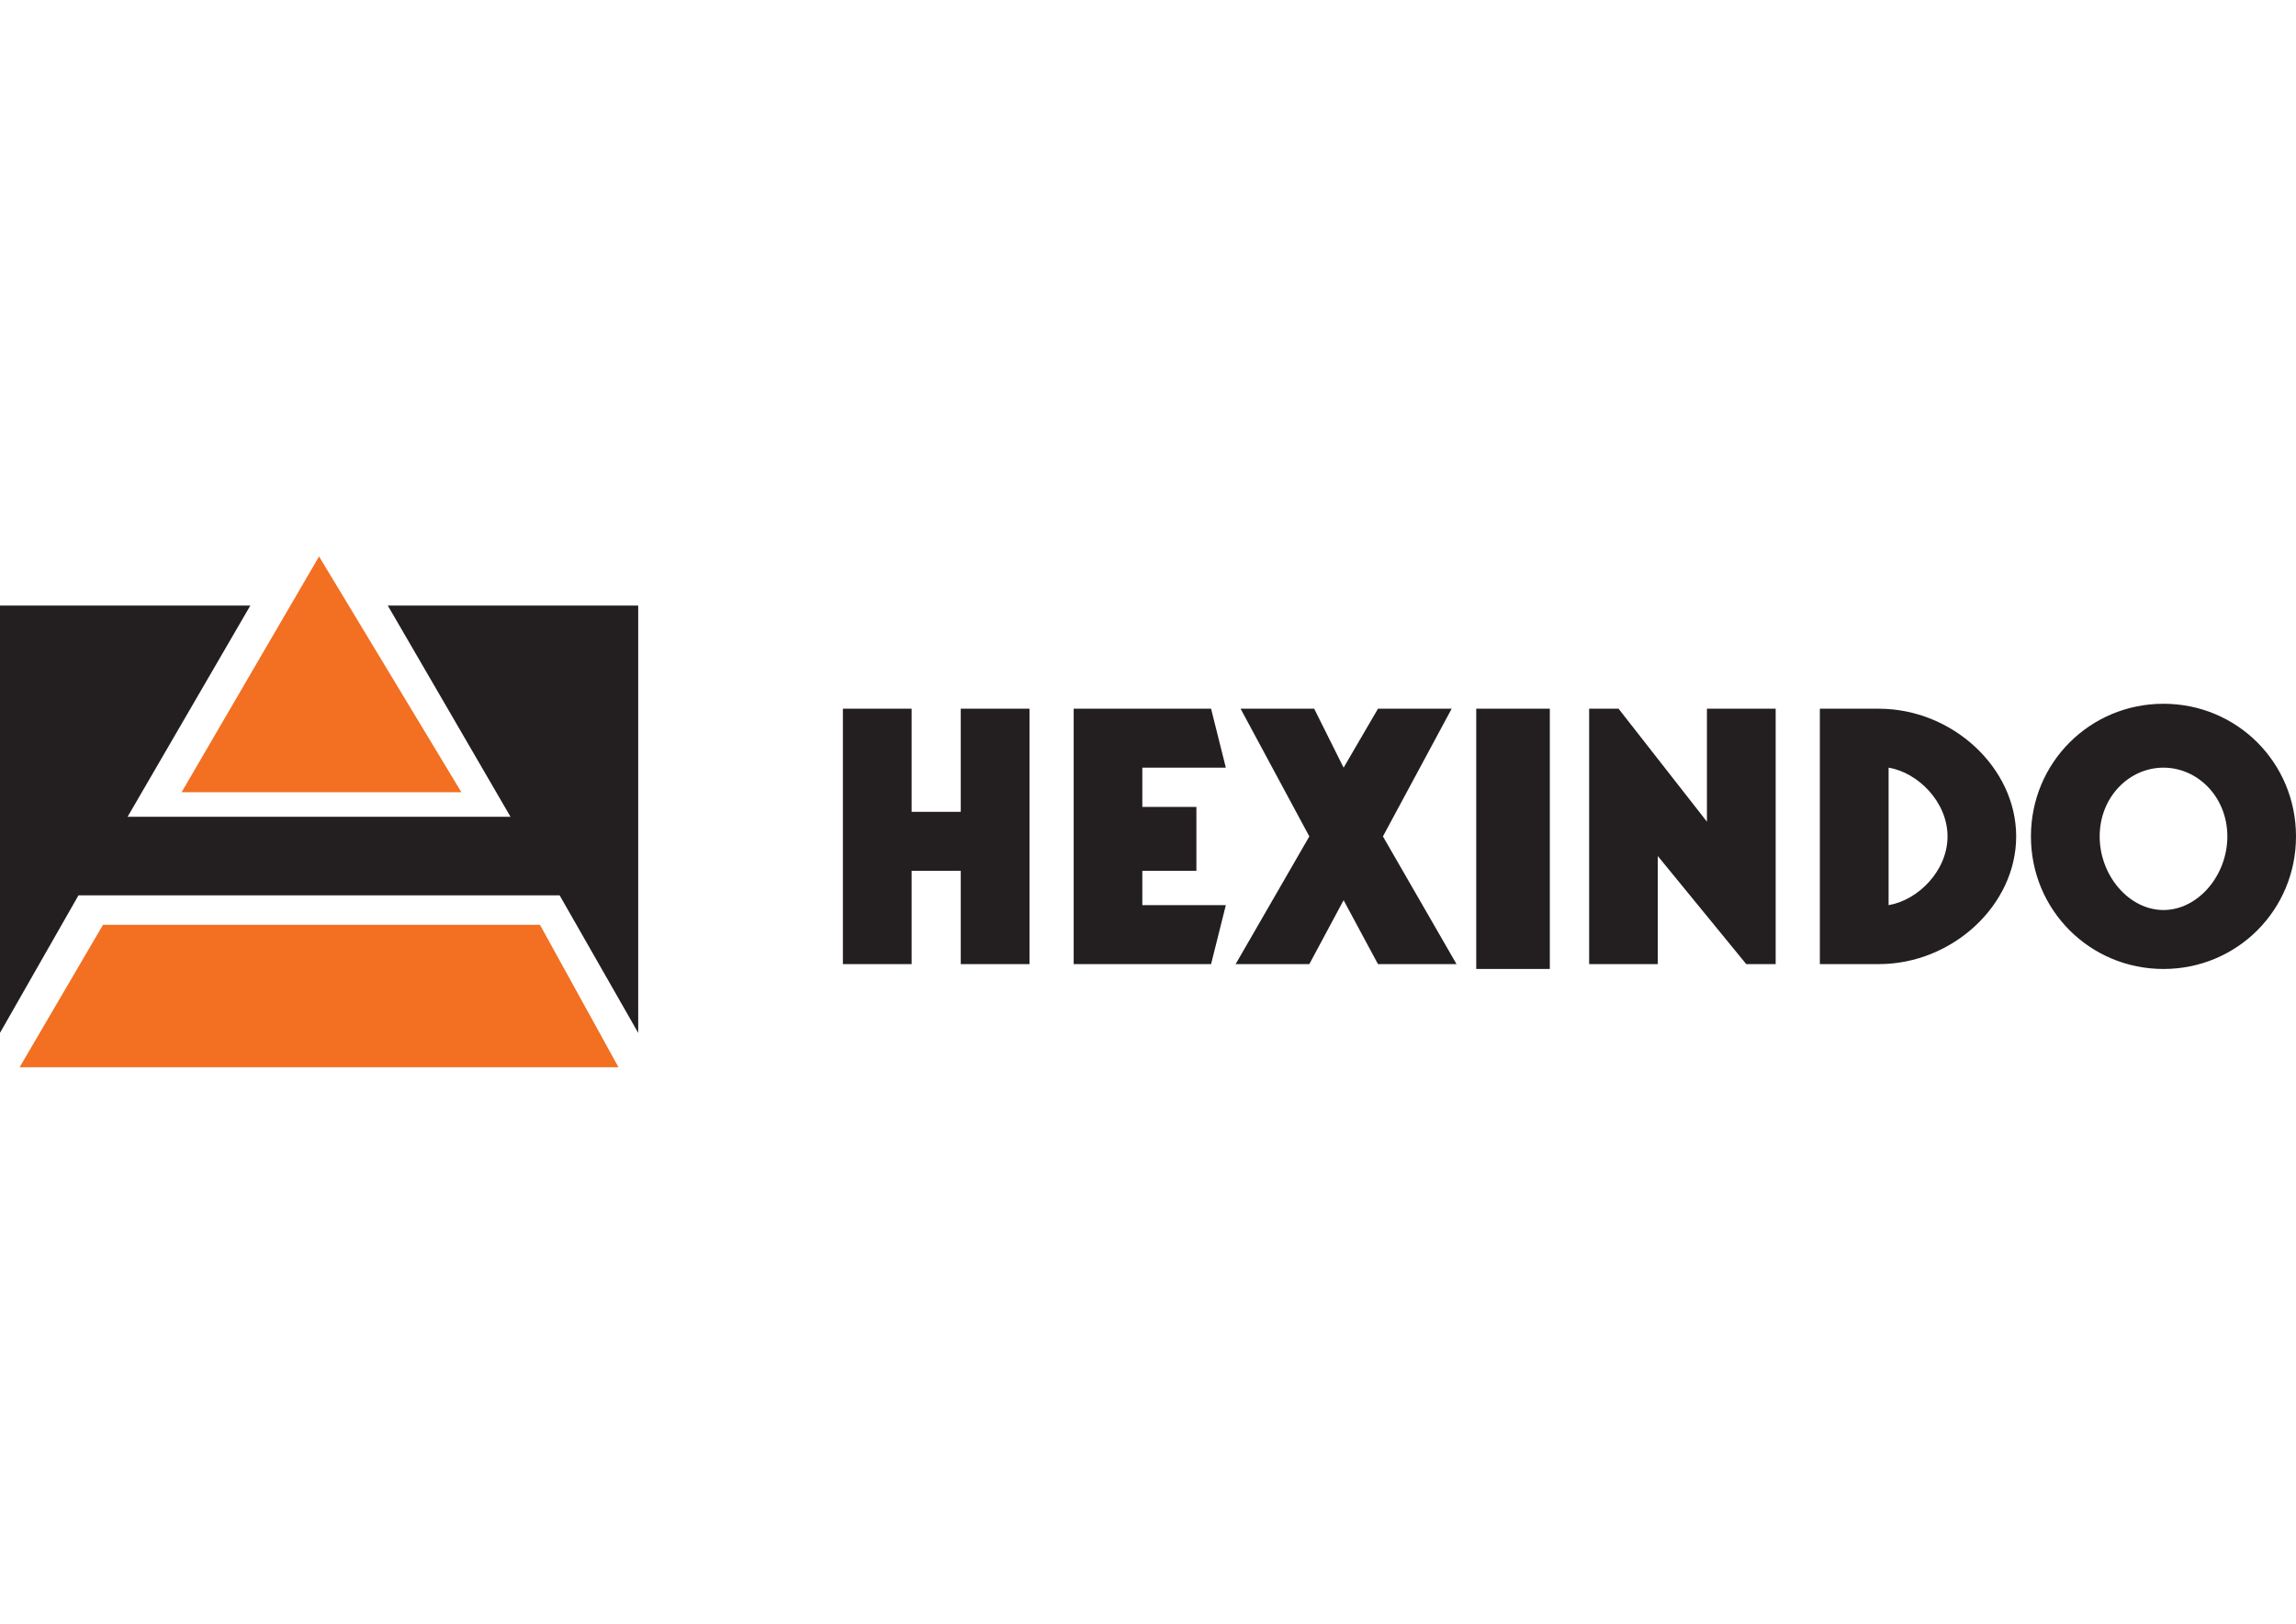
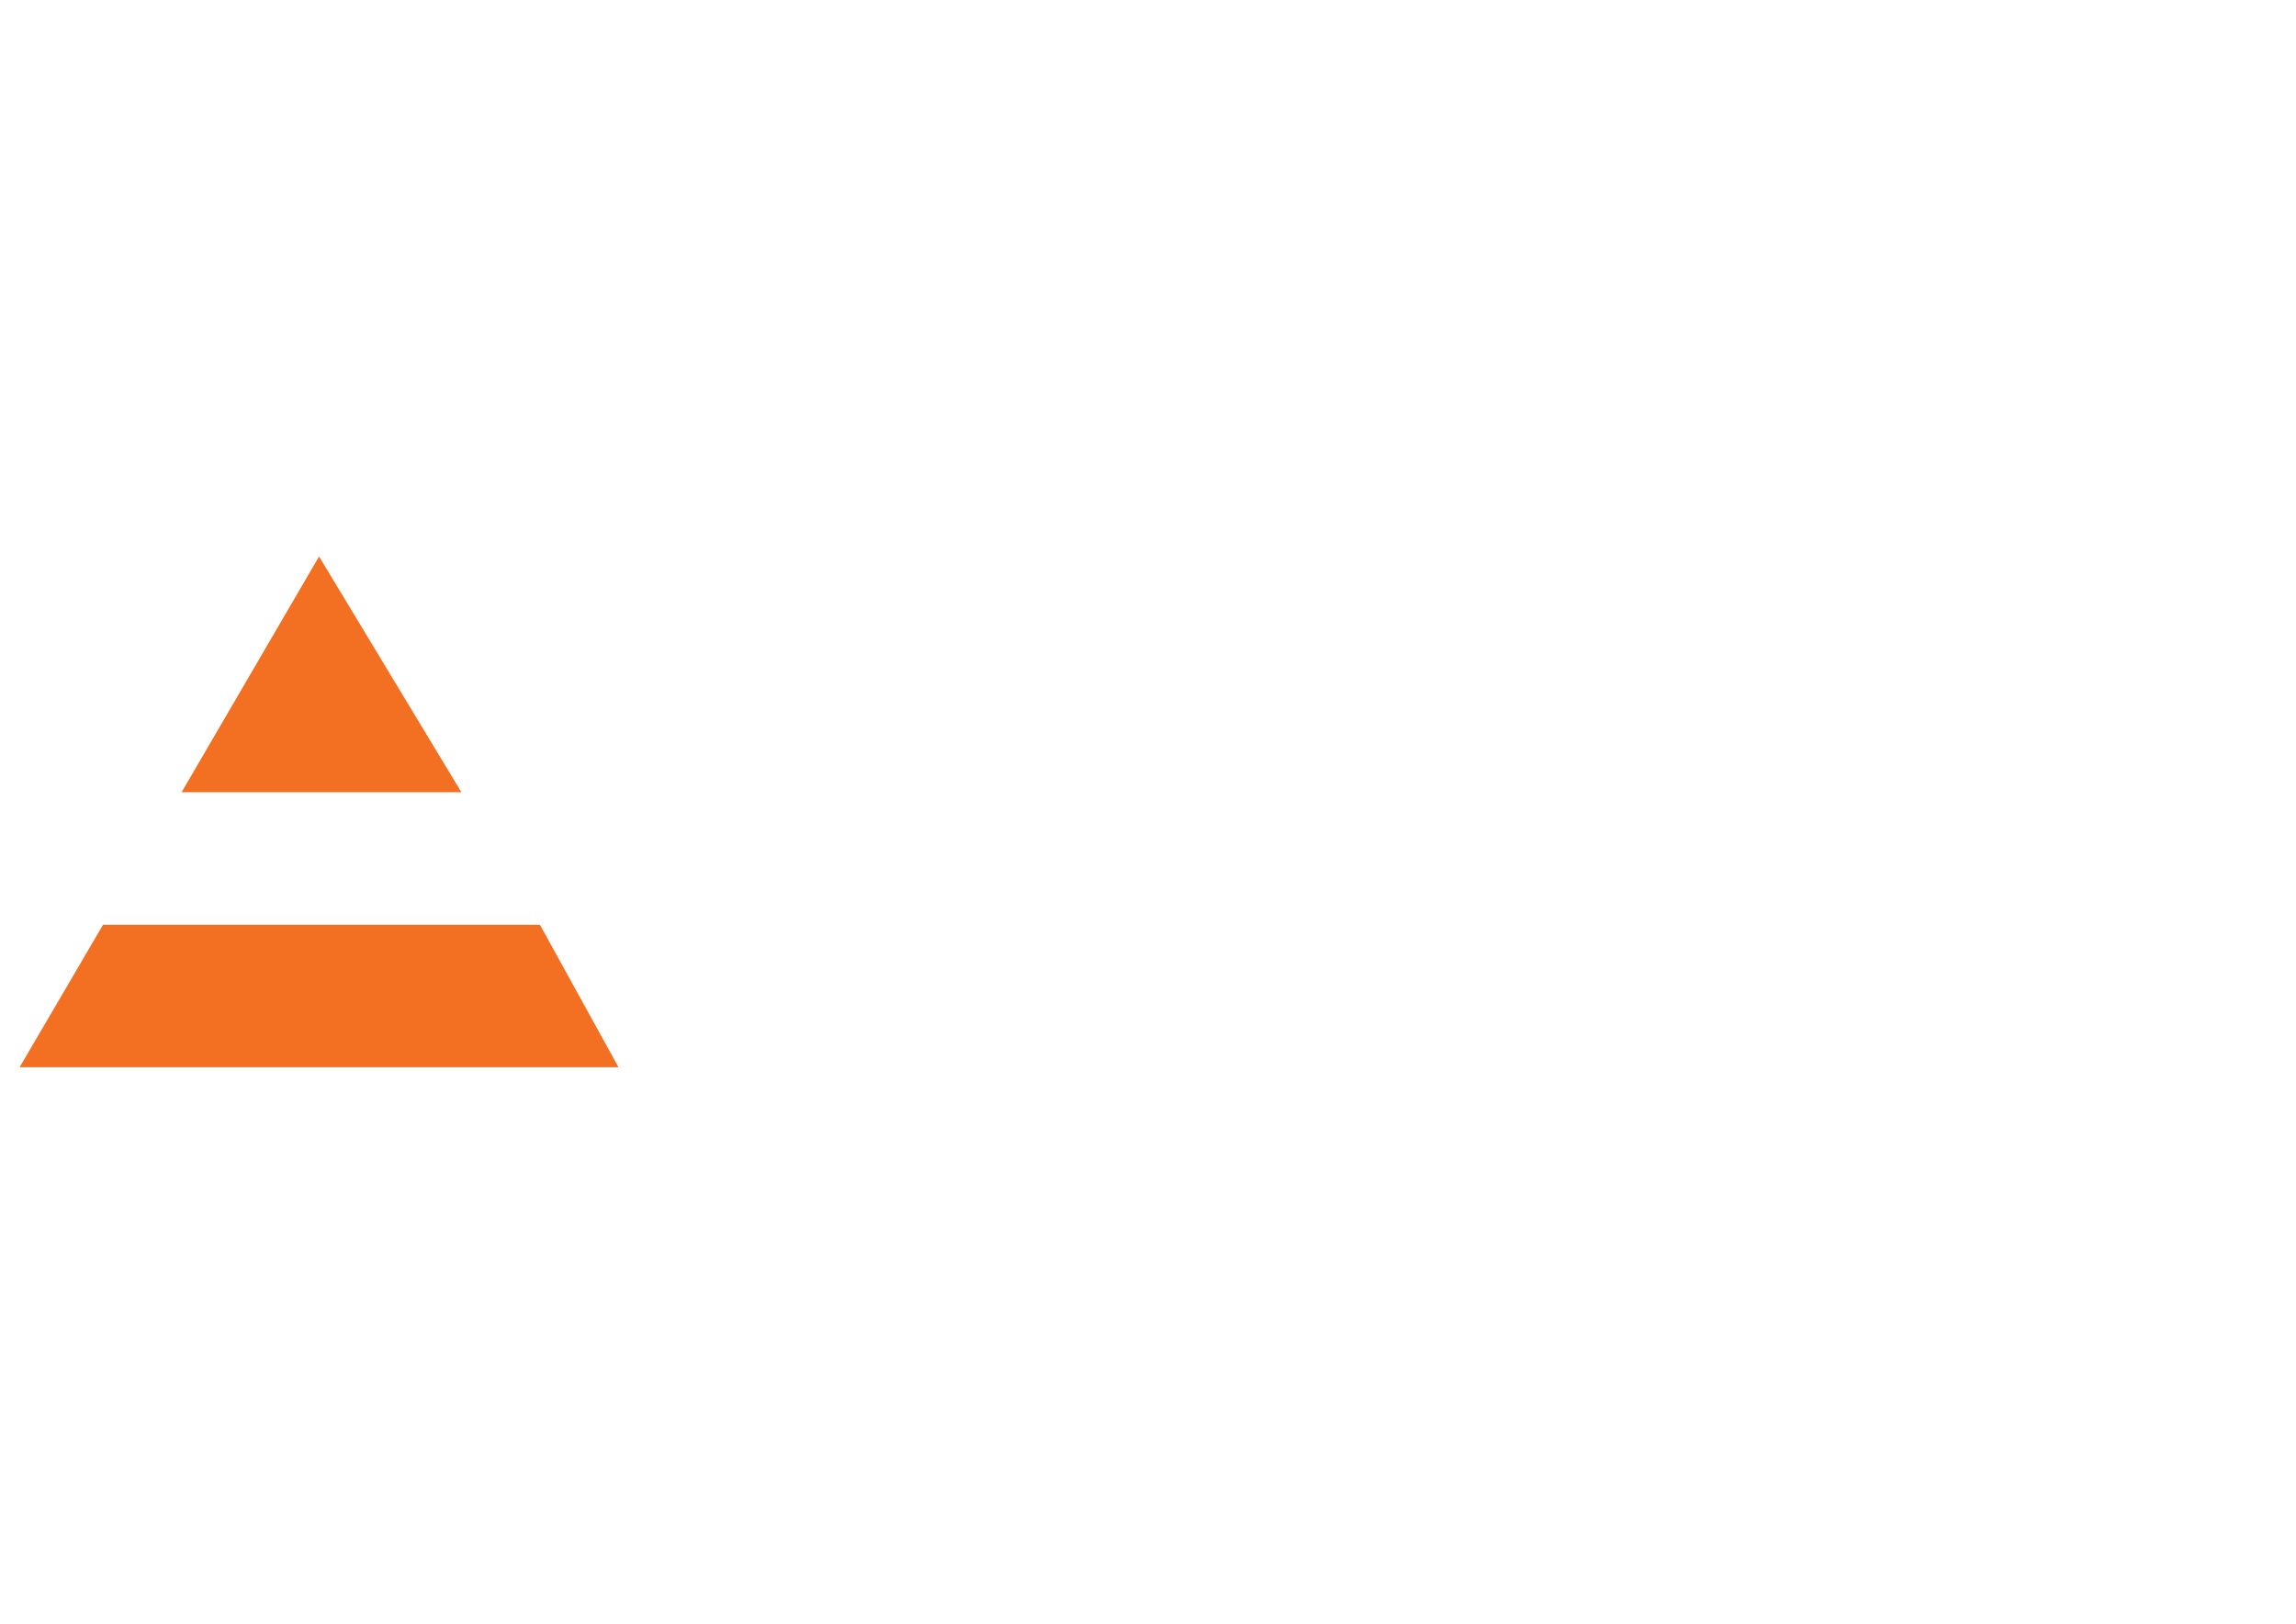
<svg xmlns="http://www.w3.org/2000/svg" clip-rule="evenodd" fill-rule="evenodd" height="210mm" image-rendering="optimizeQuality" shape-rendering="geometricPrecision" text-rendering="geometricPrecision" viewBox="2091 7662 25518 5676" width="297mm">
  <g fill-rule="nonzero">
    <path d="m4109 10282 1528-2620 1582 2620zm3983 1473h-4856l-927 1583h6656z" fill="#f36f21" />
-     <path d="m6401 8208 1364 2347h-4256l1364-2347h-2782v4748l872-1528h5348l873 1528v-4748zm15425 1146h-764v1255l-982-1255h-327v2838h763v-1201l983 1201h327zm-3328 2892h818v-2892h-818zm-3711-1091h601v-710h-601v-436h928l-164-655h-1527v2838h1527l164-655h-928zm-2018-1801v1146h-546v-1146h-764v2838h764v-1037h546v1037h764v-2838zm13367 2237c-382 0-709-382-709-818 0-437 327-764 709-764s710 327 710 764c0 436-328 818-710 818zm0-2292c-818 0-1473 655-1473 1474 0 818 655 1473 1473 1473 819 0 1473-655 1473-1473 0-819-654-1474-1473-1474zm-7857 2893-818-1419 764-1419h-819l-382 655-327-655h-818l764 1419-819 1419h819l381-710 382 710zm4802-655v-1528c327 54 655 382 655 764s-328 709-655 764zm-109-2183h-655v2838h655c818 0 1527-655 1527-1419s-709-1419-1527-1419z" fill="#231f20" />
  </g>
</svg>